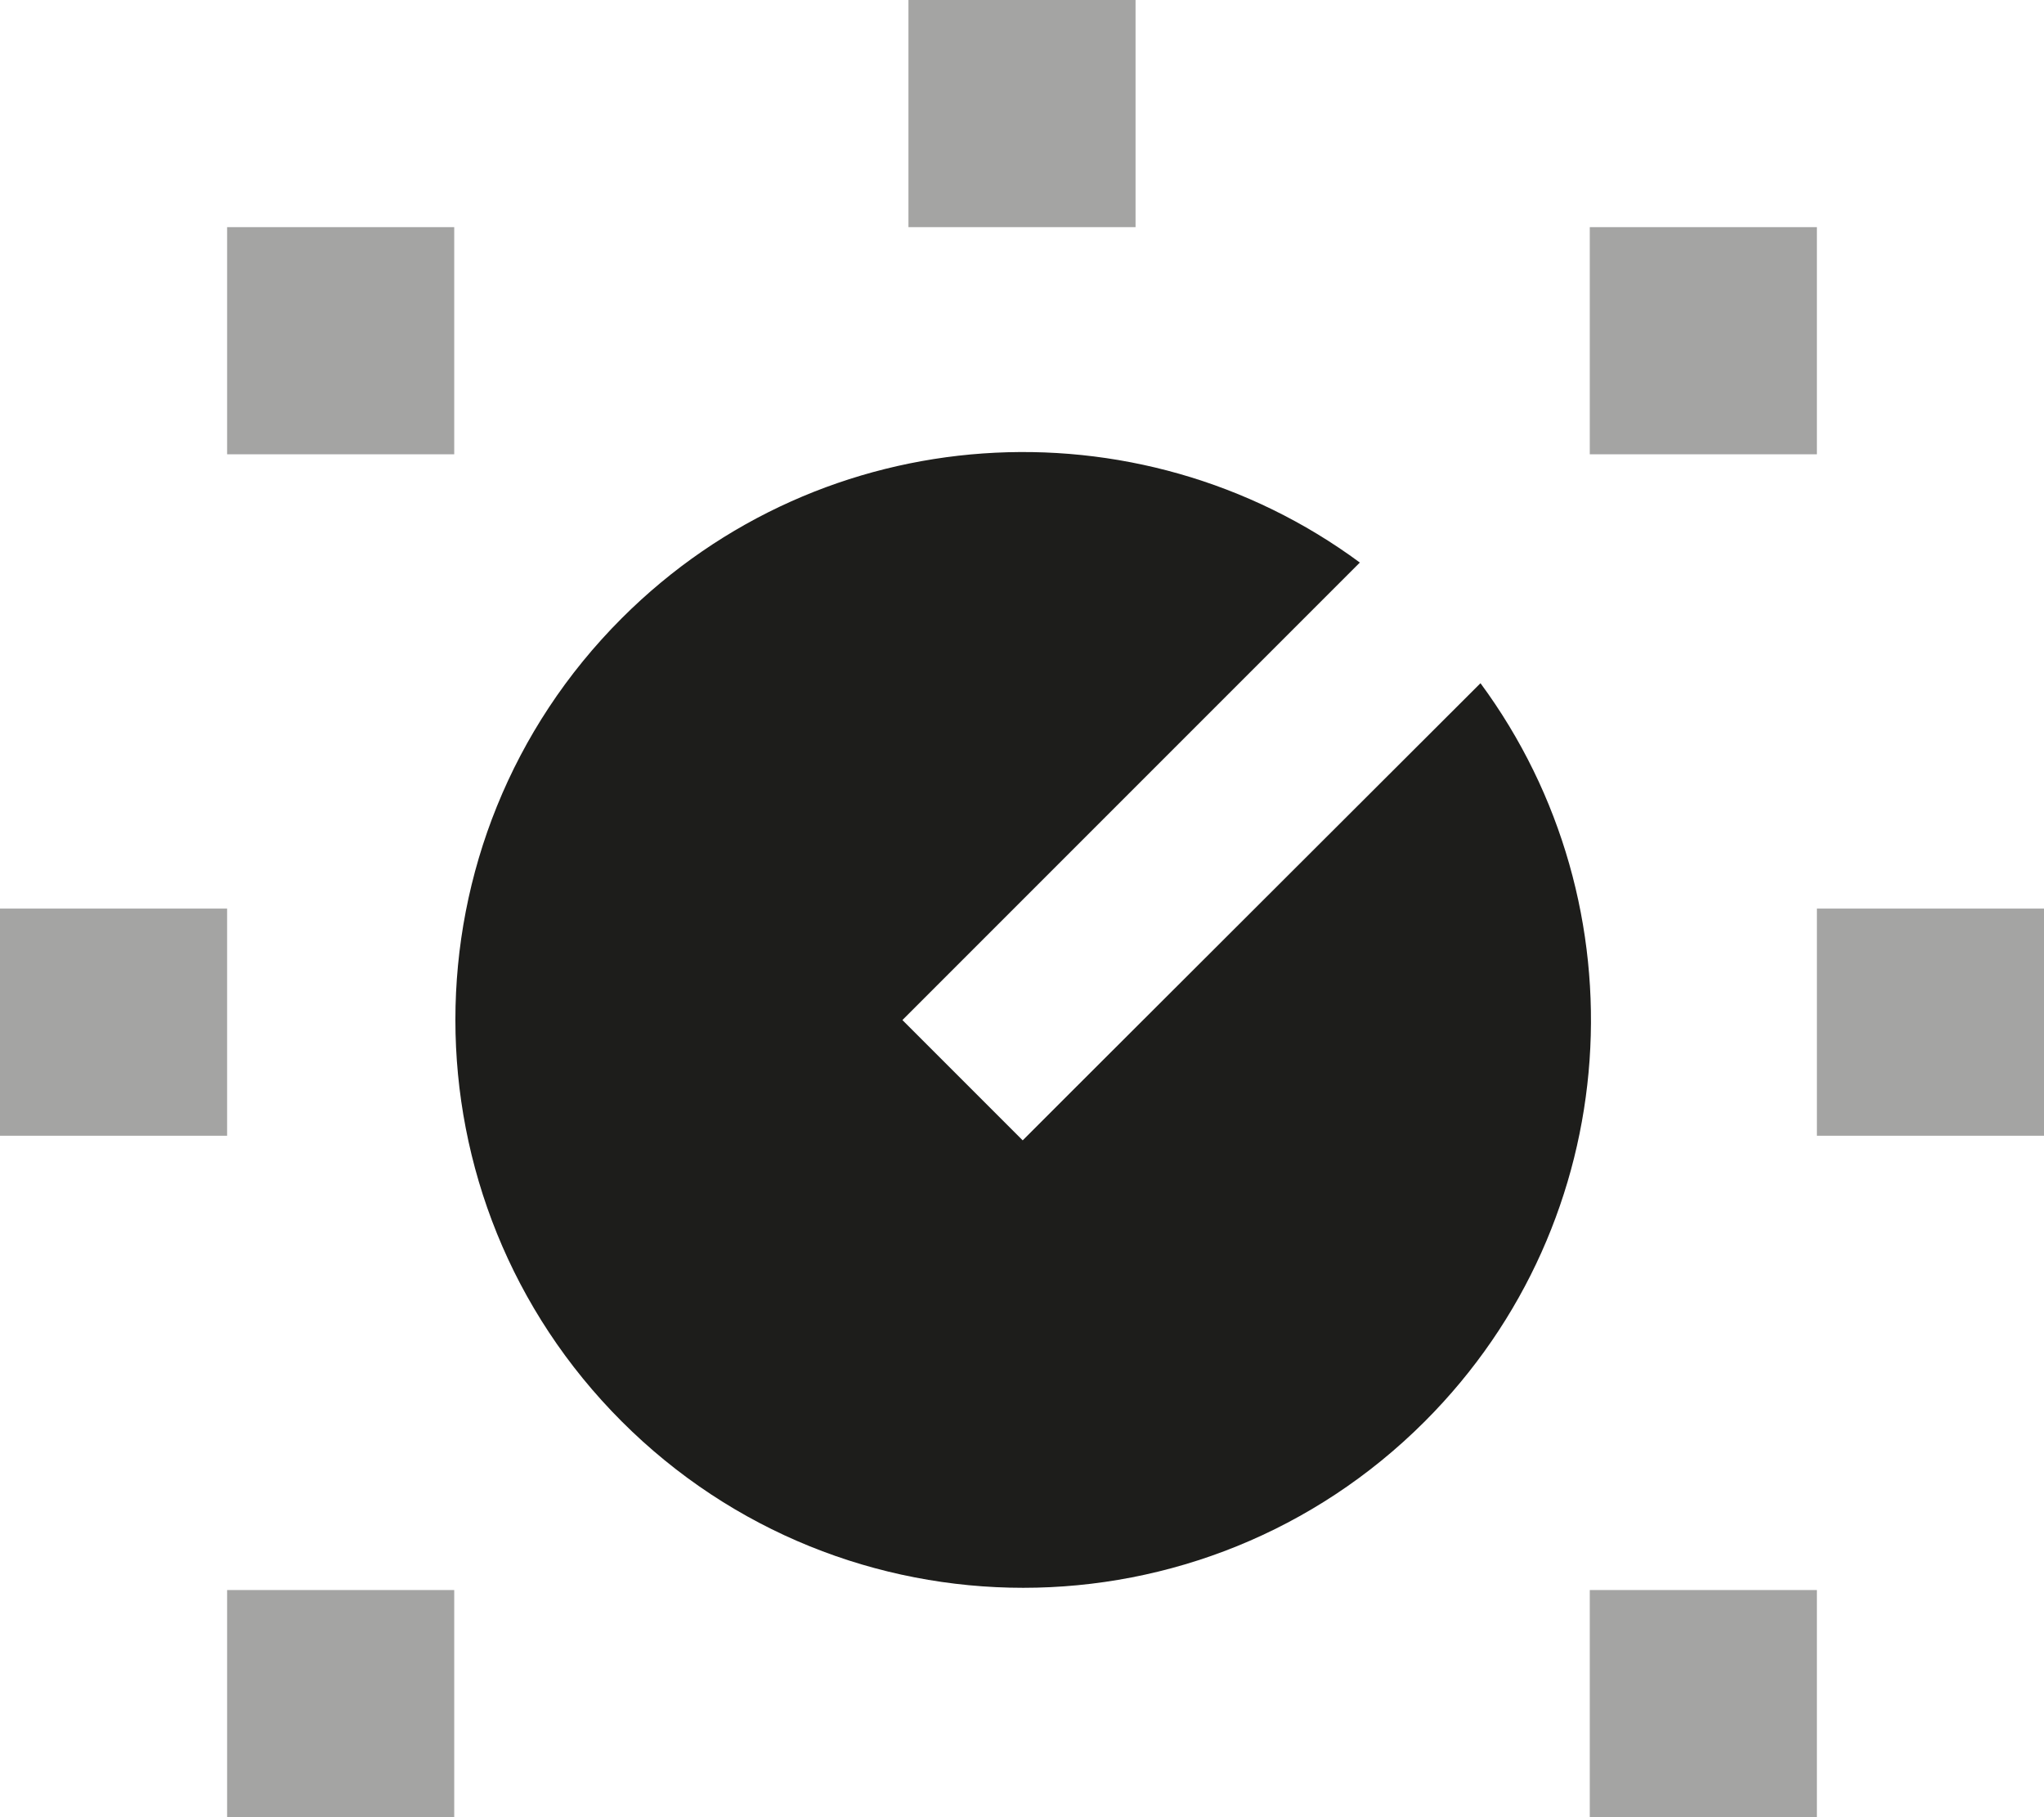
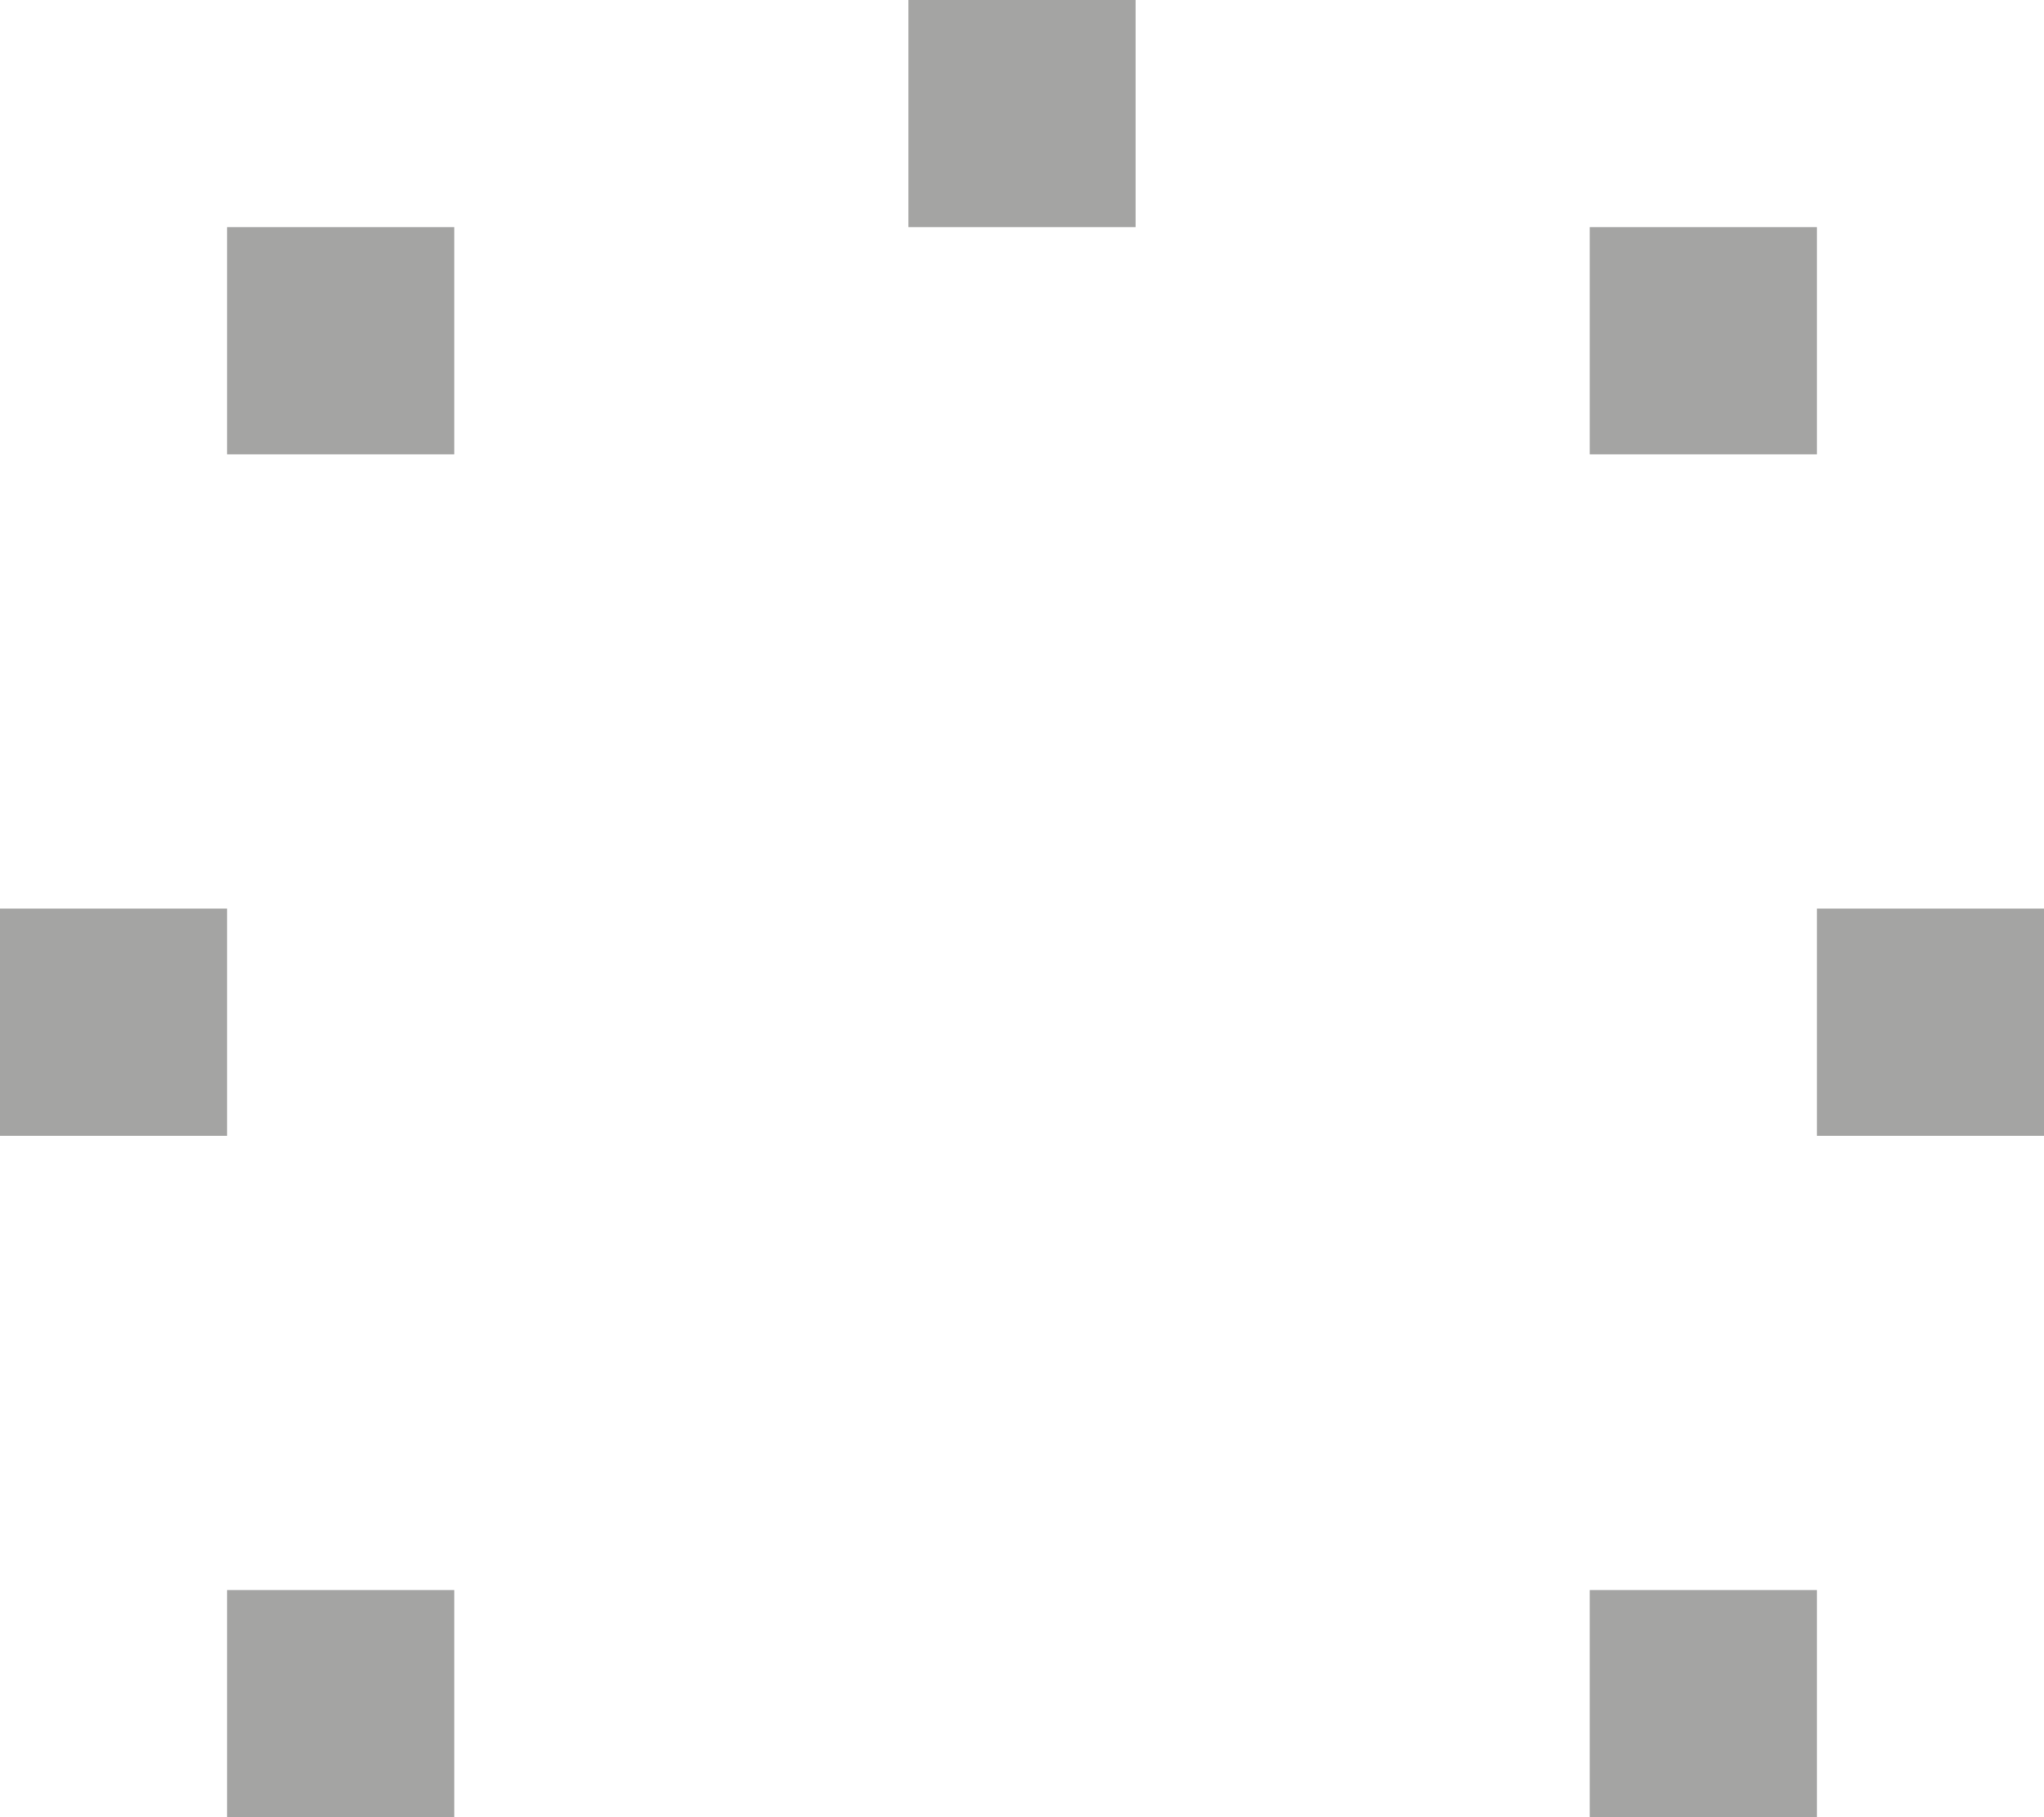
<svg xmlns="http://www.w3.org/2000/svg" width="81" height="72" viewBox="0 0 81 72" fill="none">
  <g clip-path="url(#clip0_125_751)">
    <path opacity="0.4" d="M0 36V45H9V36H0ZM9 9V18H18V9H9ZM9 63V72H18V63H9ZM36 0V9H45V0H36ZM63 9V18H72V9H63ZM63 63V72H72V63H63ZM72 36V45H81V36H72Z" fill="#1D1D1B" />
-     <path d="M53.888 22.289C45.085 15.792 32.611 16.523 24.638 24.497C15.849 33.286 15.849 47.531 24.638 56.32C33.427 65.109 47.672 65.109 56.461 56.32C64.435 48.347 65.166 35.873 58.669 27.07L42.919 42.792L40.528 45.183L35.761 40.416L38.152 38.025L53.888 22.289Z" fill="#1D1D1B" />
  </g>
  <defs>
    <clipPath id="clip0_125_751">
      <rect width="81" height="72" fill="white" />
    </clipPath>
  </defs>
</svg>